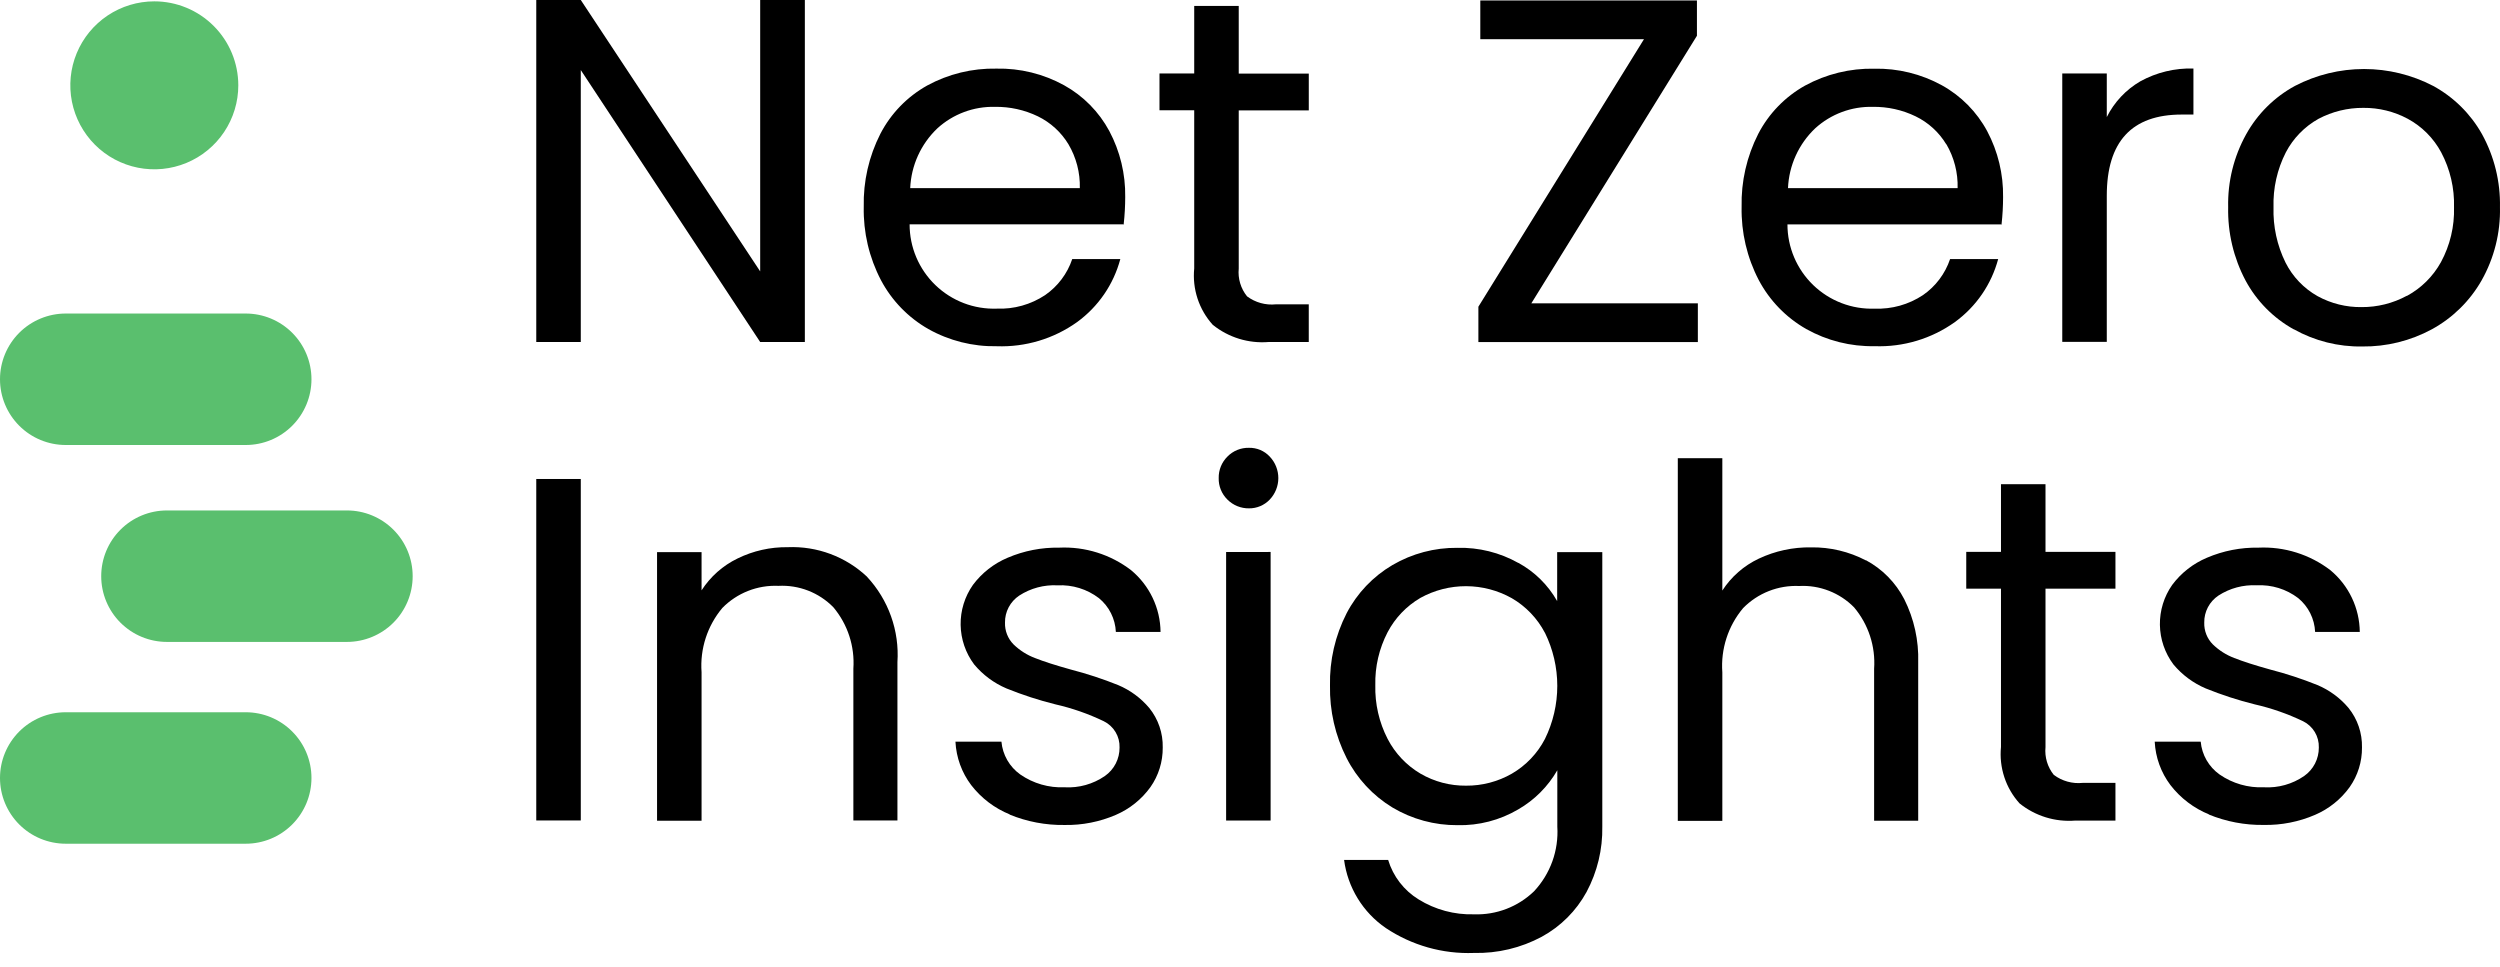
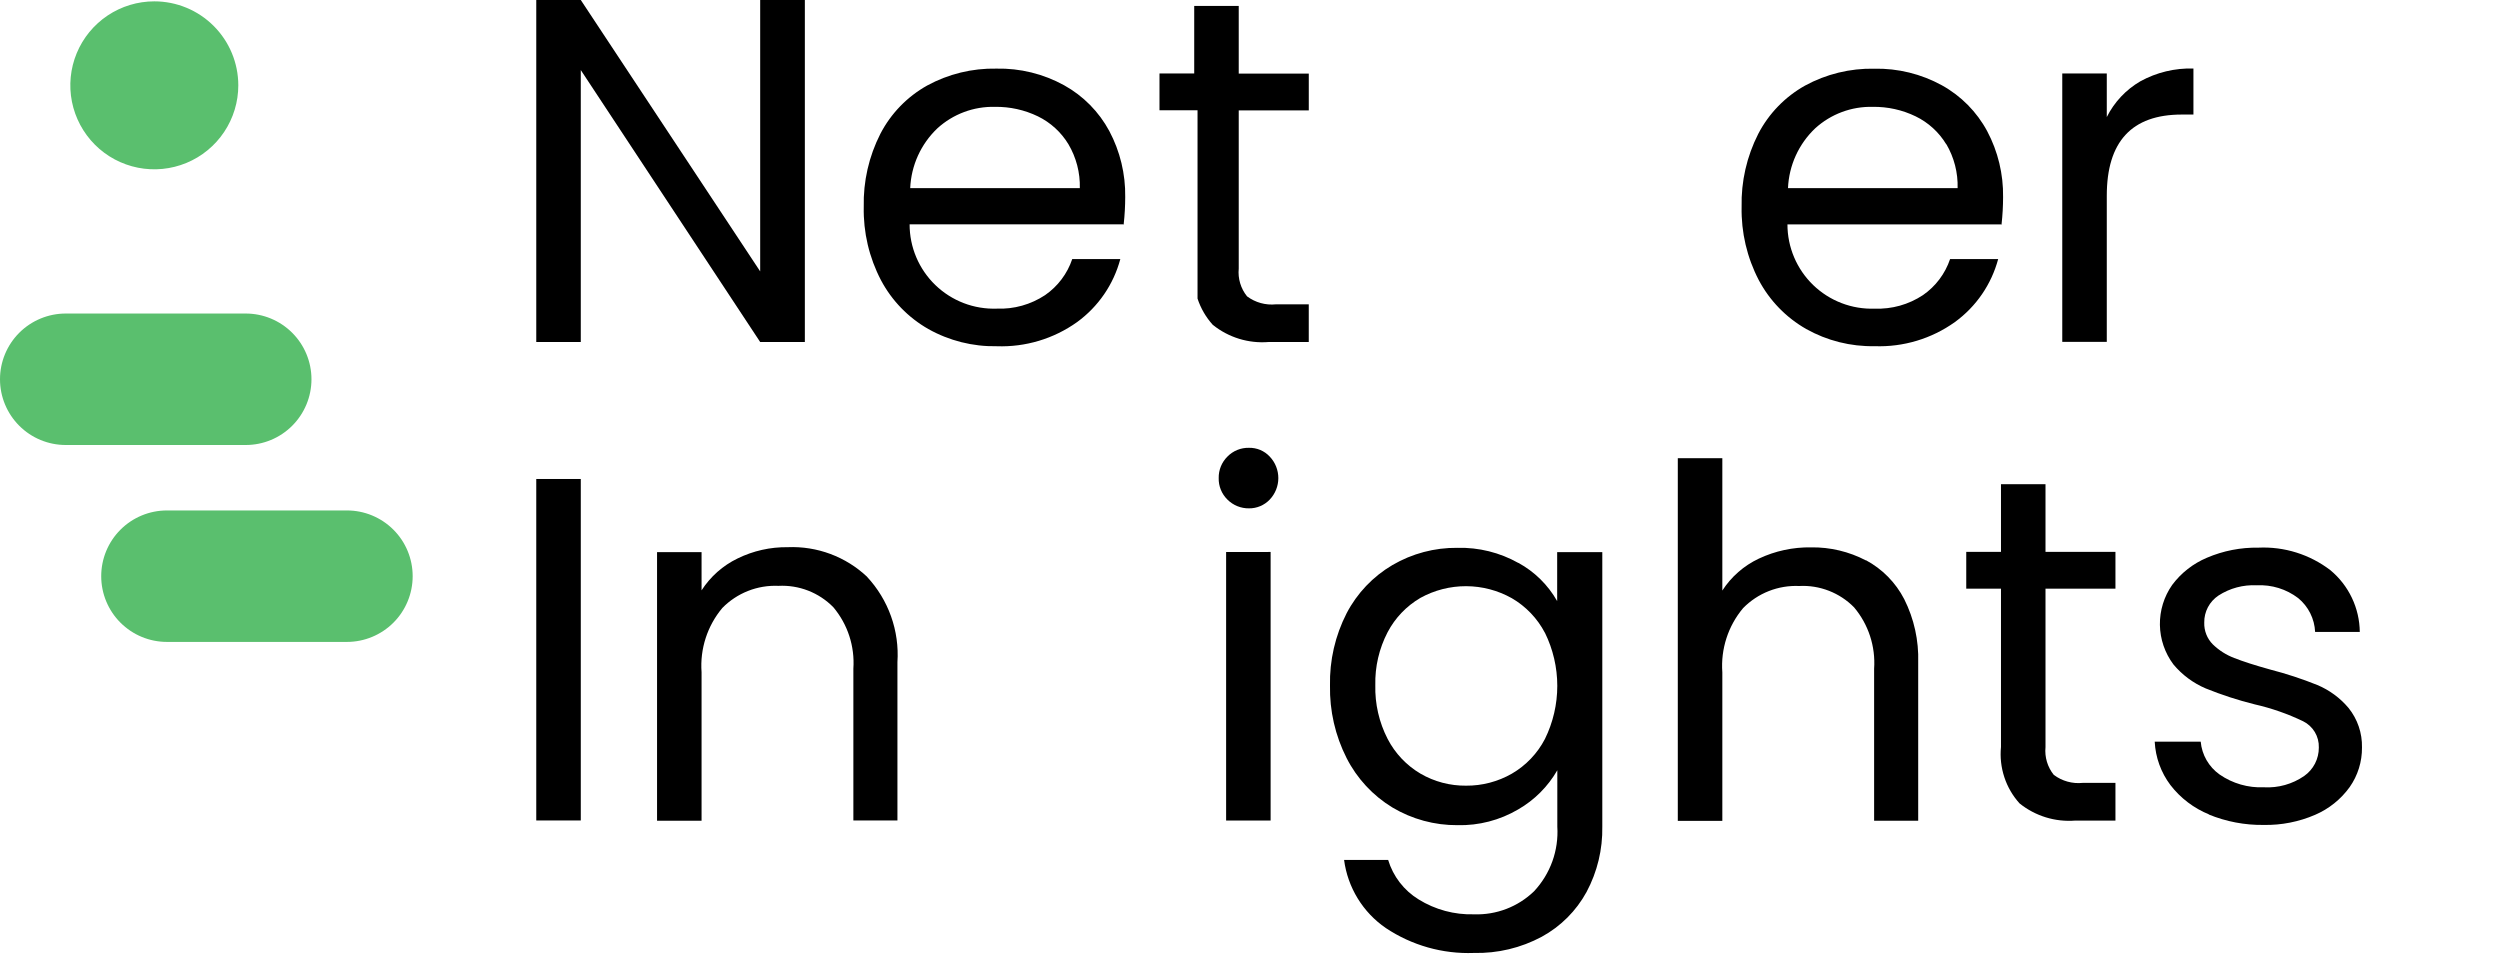
<svg xmlns="http://www.w3.org/2000/svg" width="150" height="58" viewBox="0 0 150 58" fill="none">
  <path d="M48.291 20.521H45.611L34.847 4.203V20.521H32.176V0H34.847L45.611 16.284V0H48.291V20.521Z" fill="black" />
  <path d="M67.45 13.461H54.576C54.576 14.141 54.712 14.813 54.977 15.439C55.243 16.064 55.631 16.63 56.12 17.102C56.608 17.574 57.187 17.942 57.821 18.186C58.456 18.429 59.132 18.542 59.811 18.518C60.837 18.558 61.849 18.274 62.705 17.708C63.467 17.181 64.039 16.423 64.334 15.545H67.219C66.813 17.064 65.899 18.397 64.629 19.323C63.225 20.326 61.528 20.836 59.803 20.774C58.368 20.8 56.951 20.444 55.699 19.741C54.494 19.054 53.509 18.039 52.859 16.813C52.149 15.455 51.793 13.94 51.825 12.408C51.79 10.887 52.133 9.382 52.823 8.027C53.455 6.809 54.43 5.803 55.627 5.133C56.902 4.438 58.335 4.088 59.786 4.117C61.203 4.087 62.603 4.431 63.845 5.115C64.996 5.752 65.938 6.707 66.56 7.865C67.206 9.082 67.534 10.441 67.513 11.819C67.512 12.36 67.482 12.9 67.423 13.438L67.45 13.461ZM64.106 8.654C63.669 7.931 63.032 7.35 62.273 6.98C61.471 6.593 60.59 6.398 59.7 6.411C58.424 6.379 57.185 6.842 56.242 7.701C55.255 8.64 54.67 9.926 54.613 11.287H64.79C64.813 10.363 64.576 9.45 64.106 8.654Z" fill="black" />
-   <path d="M74.324 6.615V16.115C74.266 16.714 74.445 17.311 74.822 17.78C75.32 18.153 75.94 18.324 76.559 18.26H78.526V20.521H76.113C74.906 20.618 73.709 20.248 72.766 19.489C72.355 19.034 72.044 18.497 71.852 17.915C71.661 17.332 71.593 16.716 71.653 16.106V6.615H69.569V4.406H71.653V0.356H74.324V4.415H78.527V6.623H74.324V6.615Z" fill="black" />
-   <path d="M91.872 18.198H101.871V20.523H88.703V18.403L98.639 2.351H88.818V0.027H101.816V2.146L91.881 18.198H91.872Z" fill="black" />
+   <path d="M74.324 6.615V16.115C74.266 16.714 74.445 17.311 74.822 17.78C75.32 18.153 75.94 18.324 76.559 18.26H78.526V20.521H76.113C74.906 20.618 73.709 20.248 72.766 19.489C72.355 19.034 72.044 18.497 71.852 17.915V6.615H69.569V4.406H71.653V0.356H74.324V4.415H78.527V6.623H74.324V6.615Z" fill="black" />
  <path d="M120.12 13.462H107.247C107.246 14.141 107.383 14.813 107.648 15.439C107.913 16.064 108.302 16.63 108.79 17.102C109.279 17.574 109.858 17.943 110.492 18.186C111.126 18.43 111.803 18.543 112.482 18.519C113.508 18.558 114.52 18.274 115.376 17.708C116.138 17.182 116.709 16.423 117.005 15.545H119.89C119.484 17.063 118.569 18.395 117.299 19.32C115.895 20.324 114.199 20.834 112.474 20.771C111.039 20.798 109.622 20.442 108.37 19.739C107.165 19.052 106.179 18.036 105.529 16.811C104.821 15.455 104.466 13.942 104.497 12.413C104.462 10.893 104.805 9.387 105.495 8.032C106.127 6.814 107.102 5.808 108.299 5.138C109.573 4.443 111.007 4.093 112.457 4.122C113.875 4.093 115.275 4.437 116.517 5.12C117.667 5.757 118.61 6.712 119.232 7.871C119.878 9.087 120.205 10.447 120.185 11.824C120.184 12.365 120.154 12.906 120.095 13.444L120.12 13.462ZM116.773 8.654C116.336 7.931 115.699 7.35 114.939 6.981C114.138 6.593 113.257 6.398 112.367 6.411C111.091 6.38 109.852 6.842 108.909 7.702C107.921 8.64 107.337 9.926 107.28 11.287H117.457C117.483 10.363 117.248 9.45 116.781 8.652L116.773 8.654Z" fill="black" />
  <path d="M128.419 4.879C129.394 4.343 130.494 4.078 131.606 4.111V6.873H130.903C127.903 6.873 126.404 8.499 126.407 11.752V20.512H123.736V4.406H126.407V7.024C126.855 6.128 127.554 5.383 128.419 4.879Z" fill="black" />
-   <path d="M137.616 19.756C136.394 19.076 135.392 18.059 134.731 16.827C134.015 15.474 133.657 13.96 133.69 12.43C133.655 10.905 134.026 9.4 134.765 8.066C135.444 6.837 136.46 5.827 137.694 5.156C138.975 4.489 140.399 4.141 141.843 4.141C143.288 4.141 144.711 4.489 145.992 5.156C147.221 5.826 148.236 6.829 148.921 8.05C149.658 9.391 150.029 10.901 149.998 12.431C150.032 13.969 149.651 15.488 148.894 16.828C148.19 18.062 147.158 19.076 145.912 19.757C144.63 20.451 143.193 20.806 141.736 20.789C140.3 20.814 138.884 20.457 137.631 19.757L137.616 19.756ZM144.418 17.753C145.277 17.286 145.984 16.584 146.457 15.729C147.003 14.72 147.274 13.584 147.241 12.436C147.274 11.29 147.009 10.155 146.472 9.142C146.015 8.291 145.319 7.591 144.47 7.13C143.649 6.689 142.73 6.463 141.798 6.472C140.861 6.466 139.937 6.692 139.109 7.13C138.274 7.596 137.593 8.295 137.15 9.142C136.631 10.161 136.377 11.293 136.411 12.436C136.377 13.585 136.624 14.725 137.132 15.756C137.559 16.603 138.227 17.303 139.053 17.768C139.863 18.212 140.774 18.439 141.697 18.426C142.642 18.432 143.573 18.2 144.404 17.75L144.418 17.753Z" fill="black" />
  <path d="M34.847 28.739V49.228H32.176V28.739H34.847Z" fill="black" />
  <path d="M52.021 34.607C52.659 35.291 53.149 36.099 53.463 36.98C53.777 37.86 53.907 38.796 53.846 39.729V49.229H51.202V40.117C51.293 38.779 50.862 37.458 49.999 36.432C49.572 35.998 49.058 35.659 48.49 35.438C47.922 35.217 47.314 35.12 46.706 35.151C46.083 35.124 45.461 35.227 44.882 35.456C44.302 35.685 43.776 36.033 43.34 36.478C42.439 37.552 41.992 38.934 42.094 40.333V49.244H39.423V33.128H42.094V35.421C42.625 34.596 43.373 33.933 44.257 33.507C45.193 33.048 46.224 32.817 47.267 32.831C48.139 32.795 49.01 32.934 49.828 33.239C50.646 33.545 51.395 34.011 52.03 34.611L52.021 34.607Z" fill="black" />
-   <path d="M60.595 48.869C59.677 48.498 58.875 47.889 58.271 47.105C57.702 46.352 57.374 45.444 57.327 44.502H60.086C60.122 44.892 60.241 45.27 60.436 45.609C60.631 45.949 60.898 46.242 61.217 46.469C61.997 47.009 62.932 47.279 63.88 47.237C64.737 47.286 65.585 47.048 66.292 46.561C66.567 46.369 66.79 46.113 66.944 45.815C67.097 45.517 67.176 45.186 67.173 44.851C67.184 44.526 67.101 44.204 66.933 43.924C66.766 43.645 66.522 43.419 66.229 43.275C65.3 42.828 64.324 42.488 63.319 42.26C62.321 42.011 61.343 41.693 60.39 41.307C59.637 40.987 58.972 40.493 58.449 39.865C57.935 39.179 57.651 38.348 57.638 37.491C57.625 36.634 57.884 35.794 58.377 35.093C58.914 34.374 59.633 33.812 60.46 33.464C61.436 33.047 62.488 32.841 63.549 32.859C65.103 32.786 66.633 33.266 67.867 34.212C68.413 34.665 68.854 35.231 69.159 35.871C69.464 36.511 69.626 37.209 69.633 37.918H66.952C66.935 37.528 66.835 37.145 66.66 36.795C66.485 36.445 66.239 36.136 65.936 35.889C65.225 35.347 64.345 35.075 63.452 35.12C62.64 35.078 61.837 35.293 61.154 35.735C60.888 35.912 60.67 36.153 60.52 36.436C60.371 36.719 60.295 37.035 60.3 37.355C60.292 37.596 60.333 37.837 60.421 38.062C60.509 38.287 60.642 38.492 60.812 38.664C61.182 39.023 61.621 39.302 62.103 39.483C62.616 39.688 63.337 39.919 64.266 40.177C65.225 40.425 66.166 40.734 67.084 41.103C67.807 41.406 68.447 41.876 68.953 42.475C69.496 43.146 69.783 43.988 69.764 44.851C69.772 45.701 69.514 46.533 69.025 47.228C68.497 47.96 67.78 48.536 66.95 48.893C65.981 49.311 64.933 49.518 63.877 49.499C62.739 49.516 61.609 49.301 60.556 48.866L60.595 48.869Z" fill="black" />
  <path d="M73.647 29.976C73.475 29.808 73.34 29.607 73.25 29.385C73.159 29.163 73.116 28.925 73.122 28.685C73.117 28.445 73.161 28.208 73.251 27.986C73.342 27.764 73.476 27.562 73.647 27.394C73.814 27.223 74.015 27.088 74.237 26.997C74.46 26.907 74.698 26.863 74.938 26.869C75.17 26.864 75.402 26.908 75.617 26.998C75.831 27.089 76.025 27.224 76.183 27.394C76.515 27.742 76.7 28.204 76.7 28.685C76.7 29.166 76.515 29.628 76.183 29.976C76.023 30.144 75.829 30.278 75.615 30.368C75.401 30.458 75.17 30.504 74.938 30.501C74.698 30.504 74.461 30.459 74.239 30.369C74.017 30.279 73.816 30.145 73.647 29.976ZM76.237 33.118V49.233H73.567V33.12L76.237 33.118Z" fill="black" />
  <path d="M91.097 33.769C92.074 34.302 92.882 35.098 93.43 36.066V33.129H96.138V49.591C96.164 50.959 95.839 52.31 95.194 53.517C94.574 54.653 93.641 55.587 92.504 56.206C91.255 56.876 89.853 57.21 88.436 57.177C86.56 57.248 84.709 56.724 83.147 55.681C82.467 55.214 81.892 54.609 81.461 53.904C81.03 53.2 80.752 52.413 80.645 51.595H83.289C83.586 52.581 84.236 53.424 85.114 53.963C86.109 54.581 87.264 54.892 88.435 54.859C89.098 54.883 89.759 54.773 90.379 54.536C90.998 54.299 91.564 53.939 92.041 53.479C92.526 52.961 92.9 52.349 93.141 51.682C93.381 51.015 93.483 50.305 93.439 49.597V46.216C92.877 47.193 92.066 48.004 91.09 48.566C89.987 49.214 88.726 49.541 87.448 49.51C86.075 49.519 84.727 49.153 83.548 48.451C82.373 47.738 81.42 46.711 80.797 45.486C80.114 44.139 79.771 42.644 79.8 41.132C79.768 39.627 80.111 38.137 80.797 36.796C81.425 35.593 82.378 34.59 83.548 33.902C84.729 33.212 86.076 32.855 87.444 32.87C88.723 32.837 89.987 33.151 91.102 33.778L91.097 33.769ZM92.694 37.967C92.241 37.102 91.553 36.383 90.709 35.892C89.872 35.422 88.929 35.174 87.969 35.171C87.009 35.168 86.064 35.41 85.224 35.874C84.389 36.362 83.707 37.075 83.257 37.931C82.747 38.911 82.493 40.005 82.519 41.109C82.491 42.229 82.745 43.337 83.257 44.333C83.705 45.2 84.389 45.923 85.23 46.419C86.059 46.901 87.003 47.15 87.962 47.14C88.927 47.148 89.876 46.899 90.713 46.419C91.559 45.927 92.247 45.204 92.698 44.335C93.184 43.345 93.437 42.256 93.437 41.152C93.437 40.049 93.184 38.96 92.698 37.969L92.694 37.967Z" fill="black" />
  <path d="M111.949 33.609C112.937 34.138 113.741 34.954 114.254 35.95C114.844 37.125 115.132 38.429 115.092 39.743V49.243H112.447V40.126C112.539 38.788 112.108 37.467 111.245 36.441C110.818 36.006 110.303 35.668 109.735 35.447C109.168 35.226 108.559 35.128 107.951 35.16C107.328 35.133 106.707 35.236 106.127 35.465C105.547 35.694 105.022 36.042 104.586 36.487C103.685 37.56 103.238 38.943 103.34 40.341V49.253H100.668V27.493H103.34V35.433C103.876 34.602 104.635 33.939 105.529 33.518C106.508 33.056 107.581 32.825 108.663 32.842C109.809 32.825 110.941 33.094 111.957 33.626L111.949 33.609Z" fill="black" />
  <path d="M122.73 35.327V44.828C122.672 45.427 122.851 46.025 123.228 46.493C123.726 46.866 124.346 47.038 124.965 46.973H126.927V49.235H124.519C123.313 49.331 122.115 48.962 121.172 48.203C120.761 47.747 120.45 47.211 120.259 46.628C120.067 46.046 119.999 45.429 120.059 44.819V35.319H117.975V33.111H120.059V29.051H122.73V33.111H126.927V35.319H122.724L122.73 35.327Z" fill="black" />
  <path d="M132.551 48.869C131.634 48.498 130.831 47.889 130.227 47.105C129.659 46.352 129.33 45.444 129.283 44.502H132.043C132.078 44.892 132.197 45.27 132.392 45.609C132.588 45.949 132.854 46.242 133.174 46.469C133.953 47.009 134.888 47.279 135.836 47.237C136.693 47.286 137.542 47.048 138.248 46.561C138.523 46.369 138.746 46.113 138.9 45.815C139.053 45.517 139.132 45.186 139.13 44.851C139.14 44.526 139.057 44.204 138.89 43.924C138.722 43.645 138.478 43.419 138.186 43.275C137.257 42.828 136.28 42.488 135.275 42.26C134.278 42.011 133.299 41.693 132.346 41.307C131.594 40.987 130.928 40.493 130.405 39.865C129.891 39.179 129.607 38.348 129.594 37.491C129.582 36.634 129.84 35.794 130.333 35.093C130.87 34.374 131.589 33.812 132.417 33.464C133.392 33.047 134.445 32.841 135.505 32.859C137.059 32.786 138.589 33.266 139.824 34.212C140.369 34.665 140.809 35.23 141.113 35.87C141.418 36.509 141.579 37.207 141.587 37.916H138.907C138.89 37.525 138.79 37.142 138.615 36.793C138.44 36.443 138.194 36.134 137.891 35.886C137.18 35.344 136.3 35.072 135.407 35.118C134.595 35.076 133.791 35.291 133.109 35.732C132.843 35.909 132.625 36.15 132.475 36.433C132.326 36.716 132.25 37.032 132.255 37.352C132.247 37.594 132.288 37.834 132.376 38.06C132.464 38.285 132.597 38.489 132.768 38.661C133.137 39.02 133.576 39.3 134.058 39.481C134.571 39.685 135.292 39.917 136.221 40.175C137.179 40.422 138.121 40.731 139.039 41.1C139.762 41.403 140.402 41.873 140.908 42.472C141.451 43.143 141.738 43.986 141.719 44.849C141.727 45.699 141.469 46.53 140.98 47.226C140.452 47.958 139.735 48.533 138.905 48.89C137.936 49.309 136.888 49.515 135.832 49.496C134.694 49.513 133.564 49.298 132.511 48.864L132.551 48.869Z" fill="black" />
  <path d="M9.259 0.081C8.262 0.081 7.288 0.376 6.459 0.93C5.63 1.484 4.984 2.271 4.603 3.191C4.222 4.112 4.122 5.125 4.316 6.103C4.511 7.08 4.991 7.978 5.695 8.683C6.4 9.388 7.298 9.868 8.276 10.062C9.253 10.256 10.266 10.157 11.187 9.775C12.108 9.394 12.895 8.748 13.448 7.919C14.002 7.091 14.298 6.116 14.298 5.12C14.297 3.783 13.766 2.502 12.821 1.557C11.877 0.612 10.595 0.081 9.259 0.081Z" fill="#5ABF6E" />
  <path d="M10.017 30.627H20.816C21.862 30.627 22.865 31.042 23.605 31.782C24.345 32.521 24.76 33.525 24.76 34.571C24.76 35.617 24.345 36.62 23.605 37.36C22.865 38.099 21.862 38.515 20.816 38.515H10.017C8.971 38.515 7.967 38.099 7.228 37.36C6.488 36.62 6.073 35.617 6.073 34.571C6.073 33.525 6.488 32.521 7.228 31.782C7.967 31.042 8.971 30.627 10.017 30.627Z" fill="#5ABF6E" />
-   <path d="M3.944 42.735H14.743C15.79 42.735 16.793 43.15 17.532 43.89C18.272 44.63 18.688 45.633 18.688 46.679C18.688 47.725 18.272 48.728 17.532 49.468C16.793 50.208 15.79 50.623 14.743 50.623H3.944C2.898 50.623 1.895 50.208 1.155 49.468C0.416 48.728 0 47.725 0 46.679C0 45.633 0.416 44.63 1.155 43.89C1.895 43.15 2.898 42.735 3.944 42.735Z" fill="#5ABF6E" />
  <path d="M3.944 18.812H14.743C15.79 18.812 16.793 19.228 17.532 19.967C18.272 20.707 18.688 21.71 18.688 22.756C18.688 23.802 18.272 24.805 17.532 25.545C16.793 26.285 15.79 26.7 14.743 26.7H3.944C2.898 26.7 1.895 26.285 1.155 25.545C0.416 24.805 0 23.802 0 22.756C0 21.71 0.416 20.707 1.155 19.967C1.895 19.228 2.898 18.812 3.944 18.812Z" fill="#5ABF6E" />
</svg>